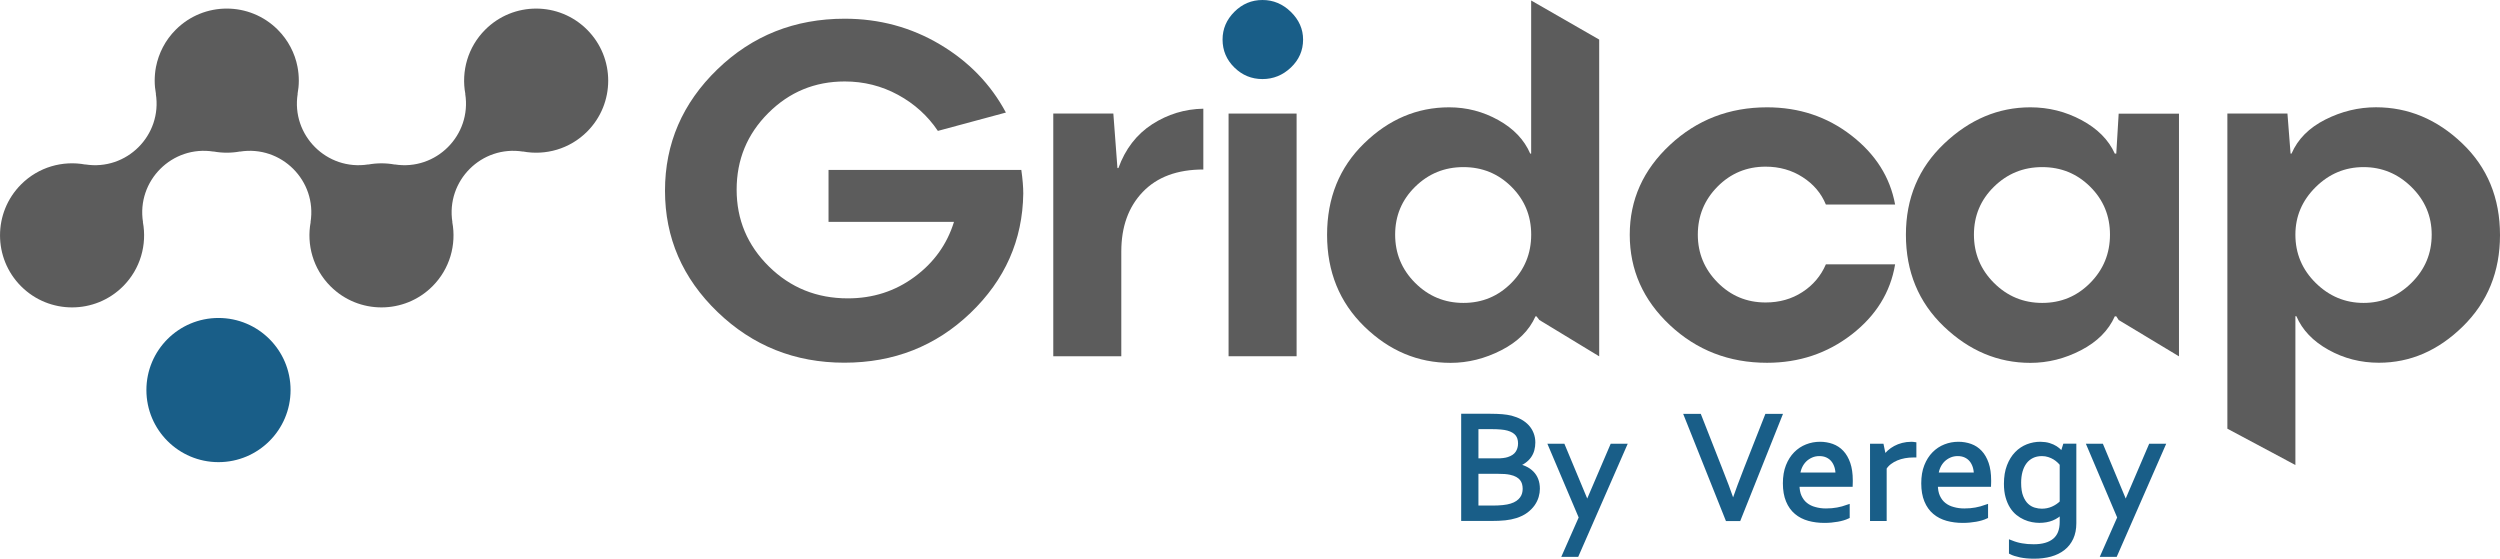
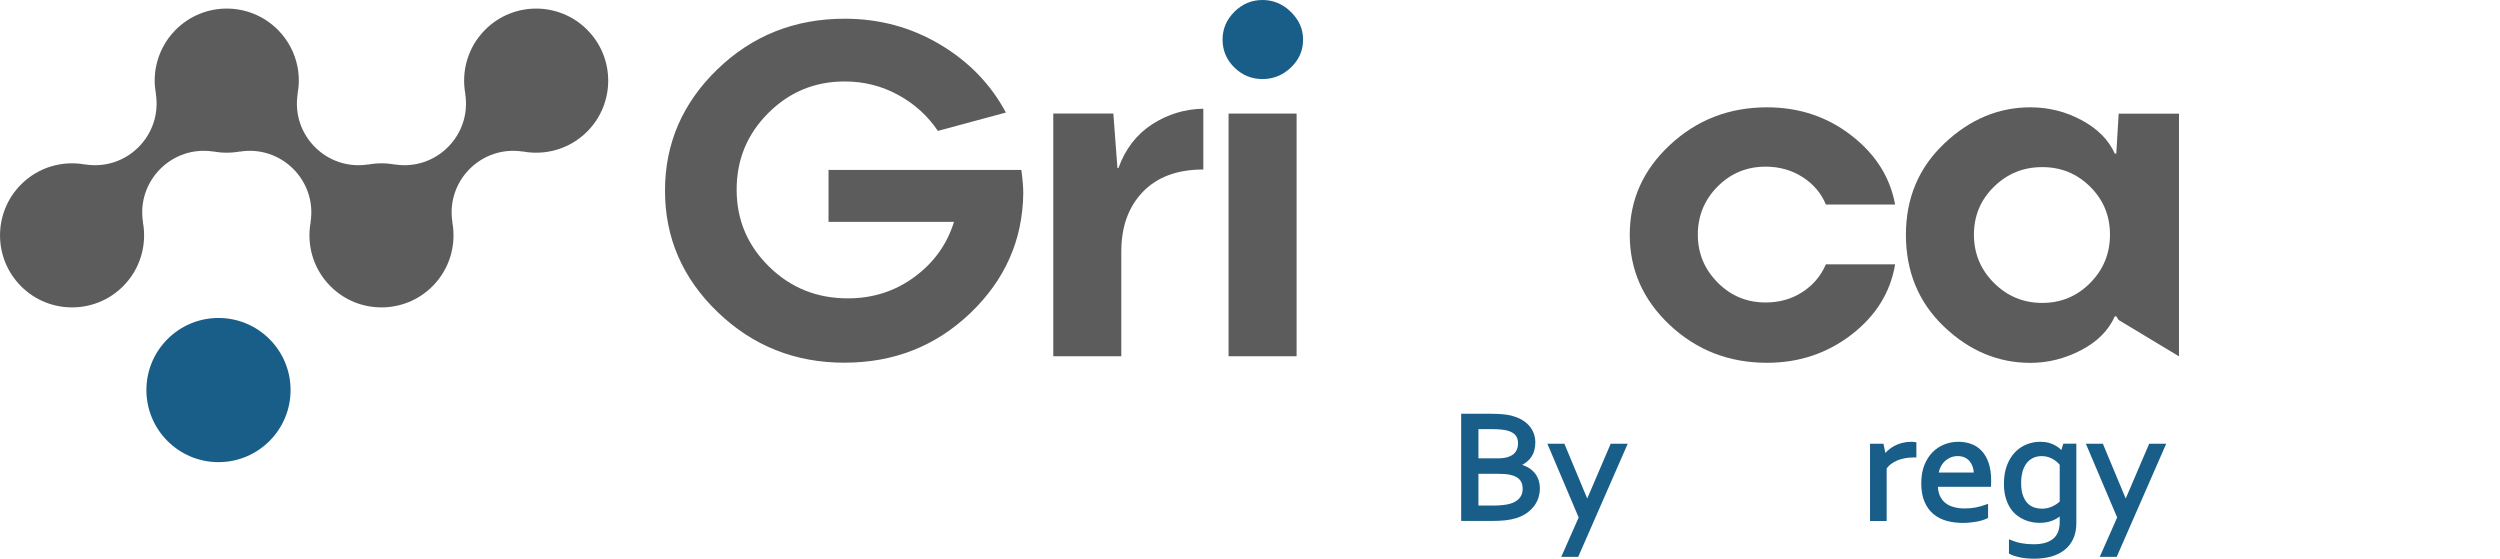
<svg xmlns="http://www.w3.org/2000/svg" version="1.1" id="Layer_1" x="0px" y="0px" style="enable-background:new 0 0 841.89 595.28;" xml:space="preserve" viewBox="113.32 238.06 615.94 137.65">
  <style type="text/css">
	.st0{fill:#195E88;}
	.st1{fill:#5C5C5C;}
	.st2{fill:none;}
	.st3{fill:#195E88;stroke:#195E88;stroke-miterlimit:10;}
</style>
  <g>
    <g>
      <path class="st0" d="M431.37,254.69c-2,1.9-4.34,2.85-7.01,2.85c-2.68,0-4.98-0.95-6.92-2.85c-1.94-1.9-2.91-4.2-2.91-6.89    c0-2.62,0.97-4.89,2.91-6.83c1.94-1.94,4.25-2.91,6.92-2.91c2.67,0,5.01,0.98,7.01,2.94s3,4.23,3,6.81    C434.37,250.49,433.37,252.79,431.37,254.69z" />
      <circle class="st0" cx="167.15" cy="334.16" r="17.76" />
      <g>
        <path class="st1" d="M317.45,279.95v12.78h30.91c-1.71,5.51-4.94,10.03-9.72,13.55c-4.78,3.53-10.25,5.29-16.43,5.29     c-7.65,0-14.13-2.62-19.44-7.85c-5.31-5.23-7.96-11.54-7.96-18.93c0-7.39,2.59-13.68,7.79-18.87c5.19-5.19,11.47-7.79,18.84-7.79     c4.72,0,9.09,1.1,13.14,3.3c4.04,2.2,7.31,5.16,9.81,8.88l16.76-4.52c-3.73-6.97-9.15-12.57-16.26-16.79     c-7.11-4.22-14.93-6.33-23.45-6.33c-12.32,0-22.78,4.16-31.38,12.48c-8.6,8.32-12.9,18.29-12.9,29.89     c0,11.61,4.32,21.58,12.96,29.9c8.64,8.32,19.05,12.48,31.23,12.48s22.54-4.08,31.06-12.24c8.52-8.16,12.86-17.97,13.02-29.42     c0-1.63-0.16-3.57-0.48-5.83H317.45z" />
        <path class="st1" d="M388.87,279.47h-0.24l-1.01-13.43h-14.8v59.79h16.76v-25.8c0-6.1,1.76-11,5.29-14.68     c3.53-3.68,8.5-5.53,14.92-5.53v-14.98c-4.56,0.08-8.76,1.36-12.6,3.83C393.35,271.16,390.57,274.76,388.87,279.47z" />
        <rect x="416.01" y="266.04" class="st1" width="16.76" height="59.79" />
-         <path class="st1" d="M490.57,275.91h-0.24c-1.47-3.41-4.08-6.16-7.85-8.26c-3.77-2.1-7.81-3.15-12.13-3.15     c-7.89,0-14.87,2.96-20.95,8.89c-6.08,5.92-9.12,13.43-9.12,22.53c0,9.09,3.06,16.62,9.18,22.59c6.12,5.96,13.2,8.95,21.25,8.95     c4.28,0,8.45-1.04,12.51-3.12c4.06-2.08,6.87-4.86,8.41-8.35h0.24l0.71,0.91l14.74,8.95v-78.04l-16.76-9.63V275.91z      M485.7,307.76c-3.25,3.29-7.19,4.93-11.83,4.93c-4.64,0-8.6-1.65-11.89-4.93c-3.29-3.29-4.93-7.25-4.93-11.89     c0-4.64,1.64-8.57,4.93-11.8c3.29-3.23,7.25-4.84,11.89-4.84c4.64,0,8.58,1.61,11.83,4.84c3.25,3.23,4.87,7.16,4.87,11.8     C490.57,300.51,488.95,304.48,485.7,307.76z" />
        <path class="st1" d="M548.32,279.12c3.41,0,6.45,0.86,9.12,2.58c2.68,1.72,4.59,3.97,5.73,6.75h17.06     c-1.23-6.73-4.82-12.41-10.79-17.03c-5.96-4.62-12.89-6.92-20.77-6.92c-9.31,0-17.28,3.08-23.89,9.24     c-6.62,6.16-9.93,13.54-9.93,22.14c0,8.68,3.3,16.11,9.9,22.29c6.6,6.18,14.57,9.27,23.92,9.27c7.89,0,14.83-2.32,20.83-6.95     c6-4.64,9.58-10.4,10.73-17.3h-17.06c-1.23,2.85-3.16,5.13-5.79,6.83c-2.63,1.71-5.65,2.56-9.06,2.56     c-4.64,0-8.58-1.64-11.83-4.93c-3.25-3.29-4.87-7.21-4.87-11.77c0-4.64,1.63-8.59,4.87-11.86     C539.74,280.75,543.69,279.12,548.32,279.12z" />
        <path class="st1" d="M634.72,275.91h-0.36c-1.54-3.41-4.28-6.16-8.2-8.26c-3.92-2.1-8.12-3.15-12.6-3.15     c-7.89,0-14.97,2.98-21.25,8.95c-6.28,5.96-9.42,13.44-9.42,22.44c0,9.11,3.12,16.65,9.36,22.62c6.24,5.96,13.34,8.95,21.31,8.95     c4.32,0,8.48-1.04,12.48-3.12c4-2.08,6.77-4.86,8.32-8.35h0.36l0.59,0.91l14.86,8.95v-59.79h-14.86L634.72,275.91z M628.3,307.76     c-3.25,3.29-7.19,4.93-11.83,4.93c-4.64,0-8.6-1.65-11.89-4.93c-3.29-3.29-4.93-7.25-4.93-11.89c0-4.64,1.64-8.57,4.93-11.8     c3.29-3.23,7.25-4.84,11.89-4.84c4.64,0,8.58,1.61,11.83,4.84c3.25,3.23,4.87,7.16,4.87,11.8     C633.17,300.51,631.55,304.48,628.3,307.76z" />
-         <path class="st1" d="M719.95,273.38c-6.2-5.92-13.28-8.89-21.25-8.89c-4.32,0-8.48,1.01-12.48,3.03c-4,2.02-6.78,4.81-8.32,8.38     h-0.24l-0.77-9.87h-14.8v77.65l16.76,8.95v-36.67h0.24c1.46,3.41,4.1,6.17,7.91,8.29c3.8,2.12,7.94,3.18,12.42,3.18     c7.73,0,14.63-2.99,20.72-8.98c6.08-5.98,9.12-13.47,9.12-22.47C729.26,286.84,726.16,279.3,719.95,273.38z M707.44,307.76     c-3.33,3.29-7.26,4.93-11.8,4.93s-8.47-1.65-11.8-4.93c-3.33-3.29-4.99-7.25-4.99-11.89c0-4.52,1.67-8.42,4.99-11.71     c3.33-3.29,7.26-4.93,11.8-4.93s8.47,1.63,11.8,4.9c3.33,3.27,4.99,7.18,4.99,11.74C712.44,300.51,710.77,304.48,707.44,307.76z" />
        <path class="st1" d="M232.86,245.38c-4.3,4.3-5.93,10.27-4.89,15.83c-0.01-0.01-0.02-0.02-0.03-0.03     c1.62,10.2-7.19,19.01-17.39,17.39c0.01,0.01,0.02,0.02,0.03,0.03c-2.17-0.4-4.39-0.4-6.56,0c0.01-0.01,0.02-0.02,0.03-0.03     c-10.2,1.62-19.01-7.19-17.39-17.39c-0.01,0.01-0.02,0.02-0.03,0.03c0.2-1.08,0.31-2.18,0.31-3.28c0-0.57-0.03-1.14-0.08-1.7     c-0.05-0.57-0.14-1.13-0.24-1.69c-0.32-1.68-0.89-3.32-1.71-4.87c-0.81-1.55-1.87-3-3.17-4.3c-6.93-6.93-18.18-6.93-25.11,0     c-1.3,1.3-2.36,2.75-3.17,4.3c-0.81,1.55-1.38,3.19-1.71,4.87c-0.11,0.56-0.19,1.12-0.24,1.69c-0.05,0.57-0.08,1.13-0.08,1.7     c0,1.1,0.11,2.2,0.31,3.28c-0.01-0.01-0.02-0.02-0.03-0.03c1.62,10.2-7.19,19.01-17.39,17.39c0.01,0.01,0.02,0.02,0.03,0.03     c-5.56-1.04-11.53,0.59-15.83,4.89c-6.93,6.93-6.93,18.18,0,25.11s18.18,6.93,25.11,0c4.3-4.3,5.93-10.27,4.89-15.83     c0.01,0.01,0.02,0.02,0.03,0.03c-1.62-10.2,7.19-19.01,17.39-17.39c-0.01-0.01-0.02-0.02-0.03-0.03c2.17,0.4,4.39,0.4,6.56,0     c-0.01,0.01-0.02,0.02-0.03,0.03c10.2-1.62,19.01,7.19,17.39,17.39c0.01-0.01,0.02-0.02,0.03-0.03     c-1.04,5.56,0.59,11.53,4.89,15.83c6.93,6.93,18.18,6.93,25.11,0c4.3-4.3,5.93-10.27,4.89-15.83c0.01,0.01,0.02,0.02,0.03,0.03     c-1.62-10.2,7.19-19.01,17.39-17.39c-0.01-0.01-0.02-0.02-0.03-0.03c5.56,1.04,11.53-0.59,15.83-4.89     c6.93-6.93,6.93-18.18,0-25.11C251.04,238.44,239.79,238.44,232.86,245.38z" />
      </g>
    </g>
    <rect x="97.57" y="198.92" class="st2" width="647.43" height="192.85" />
  </g>
  <g>
    <path class="st3" d="M486.81,352.77c0.83,0.11,1.57,0.32,2.23,0.63c0.66,0.3,1.22,0.69,1.7,1.17c0.48,0.48,0.84,1.04,1.09,1.69   c0.25,0.65,0.38,1.39,0.38,2.23c0,0.59-0.09,1.22-0.28,1.87s-0.49,1.28-0.92,1.9c-0.43,0.61-0.99,1.18-1.68,1.7   c-0.69,0.52-1.55,0.94-2.58,1.27c-0.79,0.25-1.67,0.43-2.63,0.53c-0.96,0.1-2.12,0.15-3.46,0.15h-6.84v-25.41h6.6   c0.61,0,1.16,0.01,1.65,0.03c0.49,0.02,0.95,0.05,1.36,0.08c0.42,0.04,0.8,0.08,1.16,0.14c0.36,0.05,0.69,0.12,1.01,0.2   c0.83,0.22,1.59,0.51,2.27,0.88c0.68,0.38,1.25,0.82,1.73,1.34c0.48,0.52,0.84,1.11,1.1,1.77c0.26,0.66,0.39,1.37,0.39,2.15   c0,0.62-0.08,1.22-0.23,1.78c-0.15,0.57-0.4,1.1-0.74,1.58c-0.34,0.48-0.78,0.91-1.32,1.29c-0.54,0.38-1.19,0.7-1.97,0.95V352.77z    M482.03,351.5c0.64,0,1.19-0.03,1.66-0.09c0.47-0.05,0.89-0.14,1.26-0.26c1-0.32,1.73-0.81,2.19-1.48   c0.46-0.67,0.69-1.46,0.69-2.37c0-0.94-0.24-1.7-0.72-2.3c-0.48-0.59-1.24-1.04-2.26-1.33c-0.51-0.14-1.09-0.24-1.76-0.29   c-0.67-0.06-1.45-0.09-2.36-0.09h-3.66v8.2H482.03z M477.07,354.29v8.83h3.94c0.93,0,1.8-0.04,2.6-0.12   c0.8-0.08,1.48-0.21,2.04-0.39c0.61-0.19,1.13-0.43,1.56-0.73c0.43-0.3,0.77-0.63,1.03-0.99c0.26-0.36,0.45-0.74,0.56-1.15   s0.17-0.82,0.17-1.23c0-0.48-0.06-0.93-0.18-1.36c-0.12-0.42-0.32-0.8-0.59-1.14c-0.27-0.33-0.63-0.63-1.08-0.88   c-0.45-0.25-1-0.45-1.67-0.59c-0.4-0.09-0.86-0.15-1.37-0.19c-0.51-0.04-1.15-0.06-1.91-0.06H477.07z" />
    <path class="st3" d="M495.31,347.88h3.1l5.9,14.15h0.12l6.06-14.15h3.1l-11.76,26.87h-3.08l4.06-9.19L495.31,347.88z" />
-     <path class="st3" d="M540.35,361.97c0.97-2.77,2.01-5.57,3.12-8.39l5.14-13.06h3.26l-10.14,25.41h-2.84l-10.14-25.41h3.26   l5.13,13.06c1.13,2.82,2.18,5.62,3.14,8.39H540.35z" />
-     <path class="st3" d="M563.2,363.83c1.03,0,1.96-0.08,2.81-0.24c0.85-0.16,1.69-0.38,2.53-0.68v2.45c-0.68,0.32-1.52,0.57-2.52,0.75   c-1,0.18-2.07,0.28-3.22,0.28c-1.36,0-2.64-0.16-3.83-0.49c-1.19-0.33-2.23-0.86-3.1-1.6c-0.87-0.73-1.56-1.69-2.05-2.88   c-0.49-1.18-0.74-2.61-0.74-4.28c0-1.65,0.24-3.07,0.72-4.28c0.48-1.21,1.12-2.22,1.92-3.03c0.8-0.81,1.72-1.42,2.75-1.82   c1.04-0.41,2.12-0.61,3.25-0.61c1.06,0,2.06,0.17,2.98,0.5c0.92,0.34,1.73,0.86,2.4,1.58c0.68,0.72,1.21,1.65,1.61,2.79   c0.39,1.14,0.59,2.51,0.59,4.1c0,0.15,0,0.28,0,0.39c0,0.11-0.01,0.35-0.02,0.73h-13.11c0,1.15,0.18,2.13,0.55,2.93   s0.87,1.46,1.5,1.95c0.63,0.5,1.38,0.87,2.23,1.09C561.3,363.71,562.22,363.83,563.2,363.83z M561.57,349.93   c-0.72,0-1.38,0.13-1.99,0.4c-0.61,0.27-1.15,0.63-1.61,1.08c-0.46,0.46-0.83,0.99-1.11,1.6c-0.28,0.62-0.46,1.27-0.53,1.97h9.72   c0-0.71-0.1-1.37-0.29-1.98c-0.2-0.61-0.48-1.15-0.86-1.61c-0.38-0.46-0.84-0.81-1.4-1.07   C562.94,350.06,562.3,349.93,561.57,349.93z" />
    <path class="st3" d="M584.97,350.27h-0.24c-0.73,0-1.45,0.06-2.16,0.19c-0.71,0.13-1.37,0.32-1.99,0.58   c-0.62,0.26-1.18,0.58-1.68,0.96c-0.5,0.38-0.92,0.83-1.25,1.35v12.57h-3.1v-18.04h2.4l0.6,2.87h0.06   c0.31-0.47,0.68-0.91,1.13-1.31c0.45-0.41,0.95-0.76,1.51-1.06c0.56-0.3,1.17-0.54,1.84-0.71c0.67-0.17,1.37-0.26,2.1-0.26   c0.13,0,0.27,0,0.41,0.01c0.14,0.01,0.26,0.01,0.37,0.03V350.27z" />
    <path class="st3" d="M597.29,363.83c1.03,0,1.96-0.08,2.81-0.24c0.85-0.16,1.69-0.38,2.53-0.68v2.45   c-0.68,0.32-1.52,0.57-2.52,0.75c-1,0.18-2.07,0.28-3.22,0.28c-1.36,0-2.64-0.16-3.83-0.49c-1.19-0.33-2.23-0.86-3.1-1.6   c-0.87-0.73-1.56-1.69-2.05-2.88c-0.49-1.18-0.74-2.61-0.74-4.28c0-1.65,0.24-3.07,0.72-4.28c0.48-1.21,1.12-2.22,1.92-3.03   c0.8-0.81,1.72-1.42,2.75-1.82c1.04-0.41,2.12-0.61,3.25-0.61c1.06,0,2.06,0.17,2.98,0.5s1.73,0.86,2.4,1.58   c0.68,0.72,1.21,1.65,1.61,2.79c0.39,1.14,0.59,2.51,0.59,4.1c0,0.15,0,0.28,0,0.39c0,0.11-0.01,0.35-0.02,0.73h-13.11   c0,1.15,0.18,2.13,0.55,2.93c0.37,0.8,0.87,1.46,1.5,1.95c0.63,0.5,1.38,0.87,2.23,1.09C595.38,363.71,596.3,363.83,597.29,363.83z    M595.65,349.93c-0.72,0-1.38,0.13-1.99,0.4c-0.61,0.27-1.15,0.63-1.61,1.08c-0.46,0.46-0.83,0.99-1.11,1.6   c-0.28,0.62-0.46,1.27-0.53,1.97h9.72c0-0.71-0.1-1.37-0.29-1.98c-0.2-0.61-0.48-1.15-0.86-1.61c-0.38-0.46-0.84-0.81-1.4-1.07   C597.02,350.06,596.38,349.93,595.65,349.93z" />
    <path class="st3" d="M616,347.4c0.82,0.01,1.54,0.11,2.16,0.3c0.61,0.19,1.14,0.43,1.58,0.71c0.44,0.29,0.79,0.57,1.05,0.85   c0.26,0.28,0.44,0.5,0.53,0.66h0.08l0.64-2.05h2.34v19.1c0,1.39-0.24,2.6-0.72,3.64c-0.48,1.03-1.15,1.89-2.02,2.57   c-0.87,0.68-1.91,1.19-3.13,1.53c-1.22,0.33-2.57,0.5-4.05,0.5c-1.25,0-2.37-0.11-3.36-0.31c-0.99-0.21-1.76-0.46-2.32-0.75v-2.49   c0.45,0.18,0.89,0.32,1.32,0.45s0.87,0.22,1.32,0.3c0.45,0.08,0.92,0.14,1.39,0.18c0.47,0.04,1,0.06,1.57,0.06   c2.23,0,3.93-0.49,5.12-1.48c1.19-0.99,1.78-2.49,1.78-4.52v-2.41h-0.06c-0.68,0.71-1.47,1.24-2.37,1.6   c-0.9,0.36-1.93,0.54-3.09,0.54c-0.53,0-1.11-0.06-1.72-0.17c-0.61-0.11-1.23-0.31-1.84-0.58c-0.61-0.27-1.2-0.63-1.76-1.08   c-0.56-0.45-1.05-1.01-1.48-1.69c-0.43-0.68-0.77-1.48-1.03-2.4c-0.26-0.92-0.39-1.99-0.39-3.21c0-1.68,0.24-3.14,0.72-4.38   c0.48-1.24,1.11-2.26,1.9-3.07c0.78-0.81,1.69-1.41,2.7-1.81C613.88,347.6,614.92,347.4,616,347.4z M610.78,357.01   c0,1.42,0.18,2.58,0.54,3.47c0.36,0.9,0.82,1.6,1.37,2.1c0.55,0.5,1.16,0.84,1.81,1.03c0.65,0.19,1.27,0.28,1.86,0.28   c0.96,0,1.86-0.18,2.7-0.55c0.84-0.37,1.58-0.87,2.22-1.5v-9.44c-0.17-0.23-0.41-0.49-0.72-0.78c-0.31-0.29-0.66-0.56-1.07-0.81   c-0.41-0.24-0.87-0.46-1.39-0.62c-0.52-0.17-1.09-0.26-1.7-0.26c-0.92,0-1.73,0.18-2.43,0.52c-0.7,0.35-1.29,0.83-1.76,1.45   s-0.83,1.37-1.07,2.23S610.78,355.96,610.78,357.01z" />
    <path class="st3" d="M627.98,347.88h3.1l5.9,14.15h0.12l6.06-14.15h3.1l-11.76,26.87h-3.08l4.06-9.19L627.98,347.88z" />
  </g>
</svg>